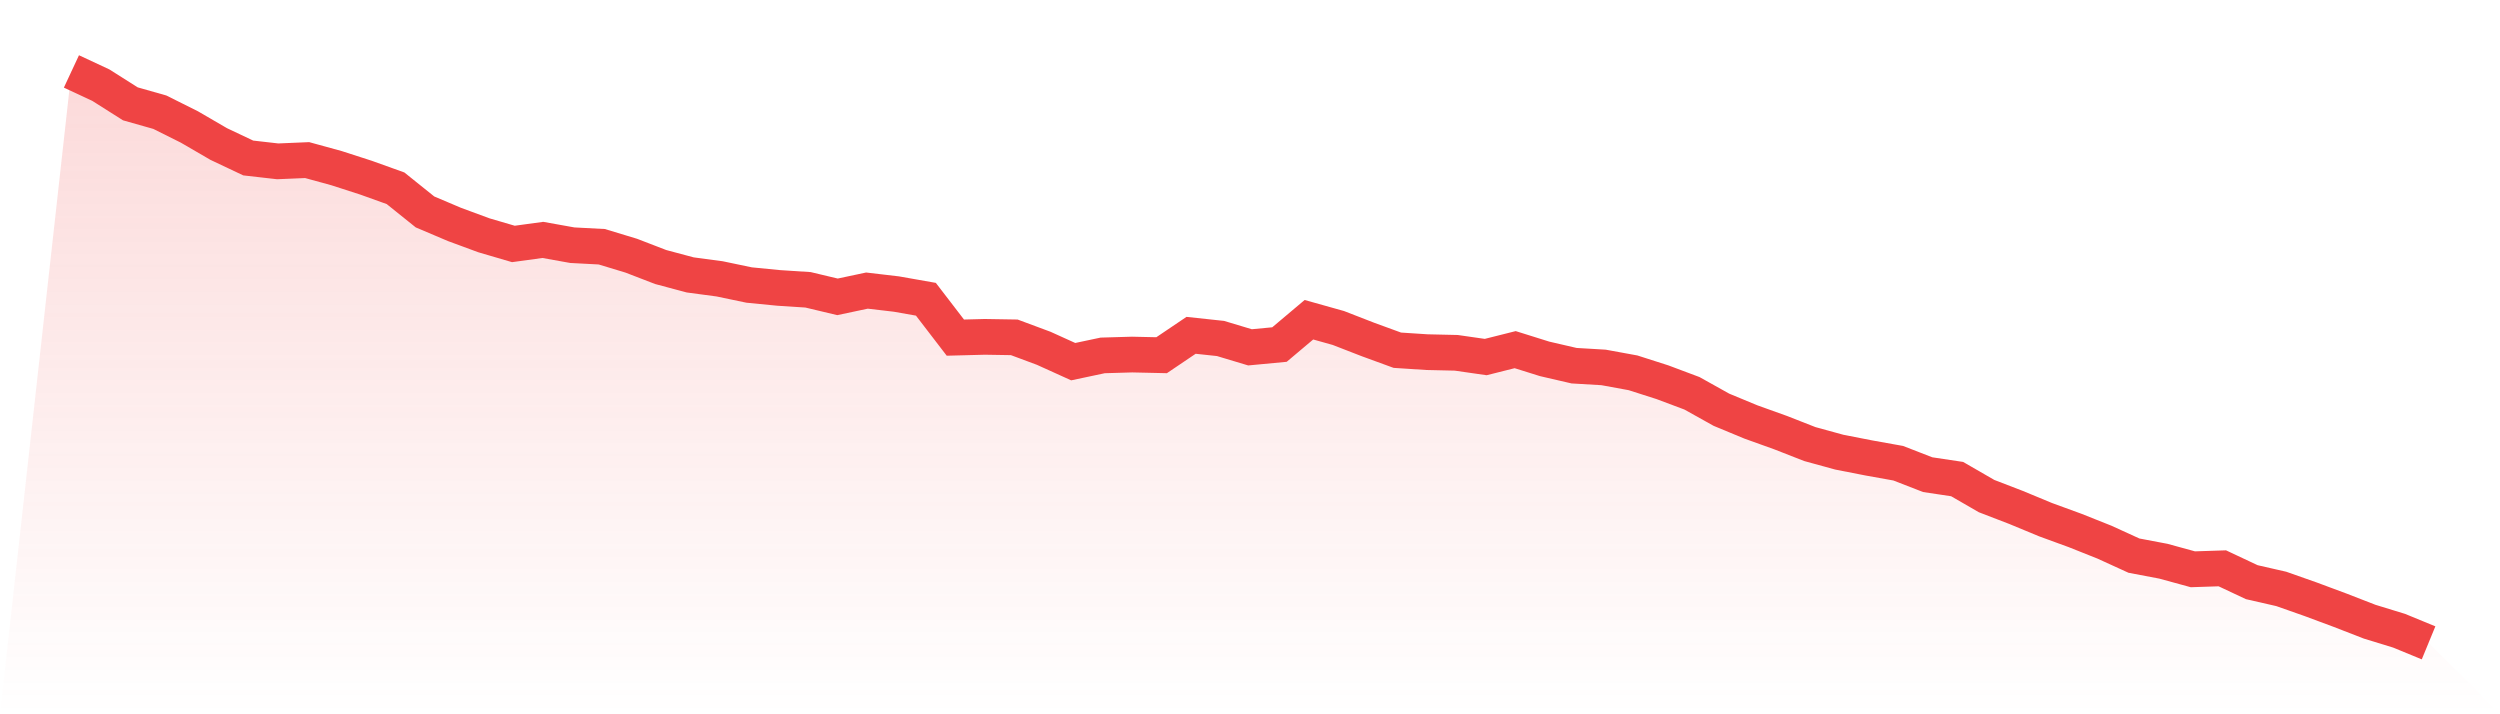
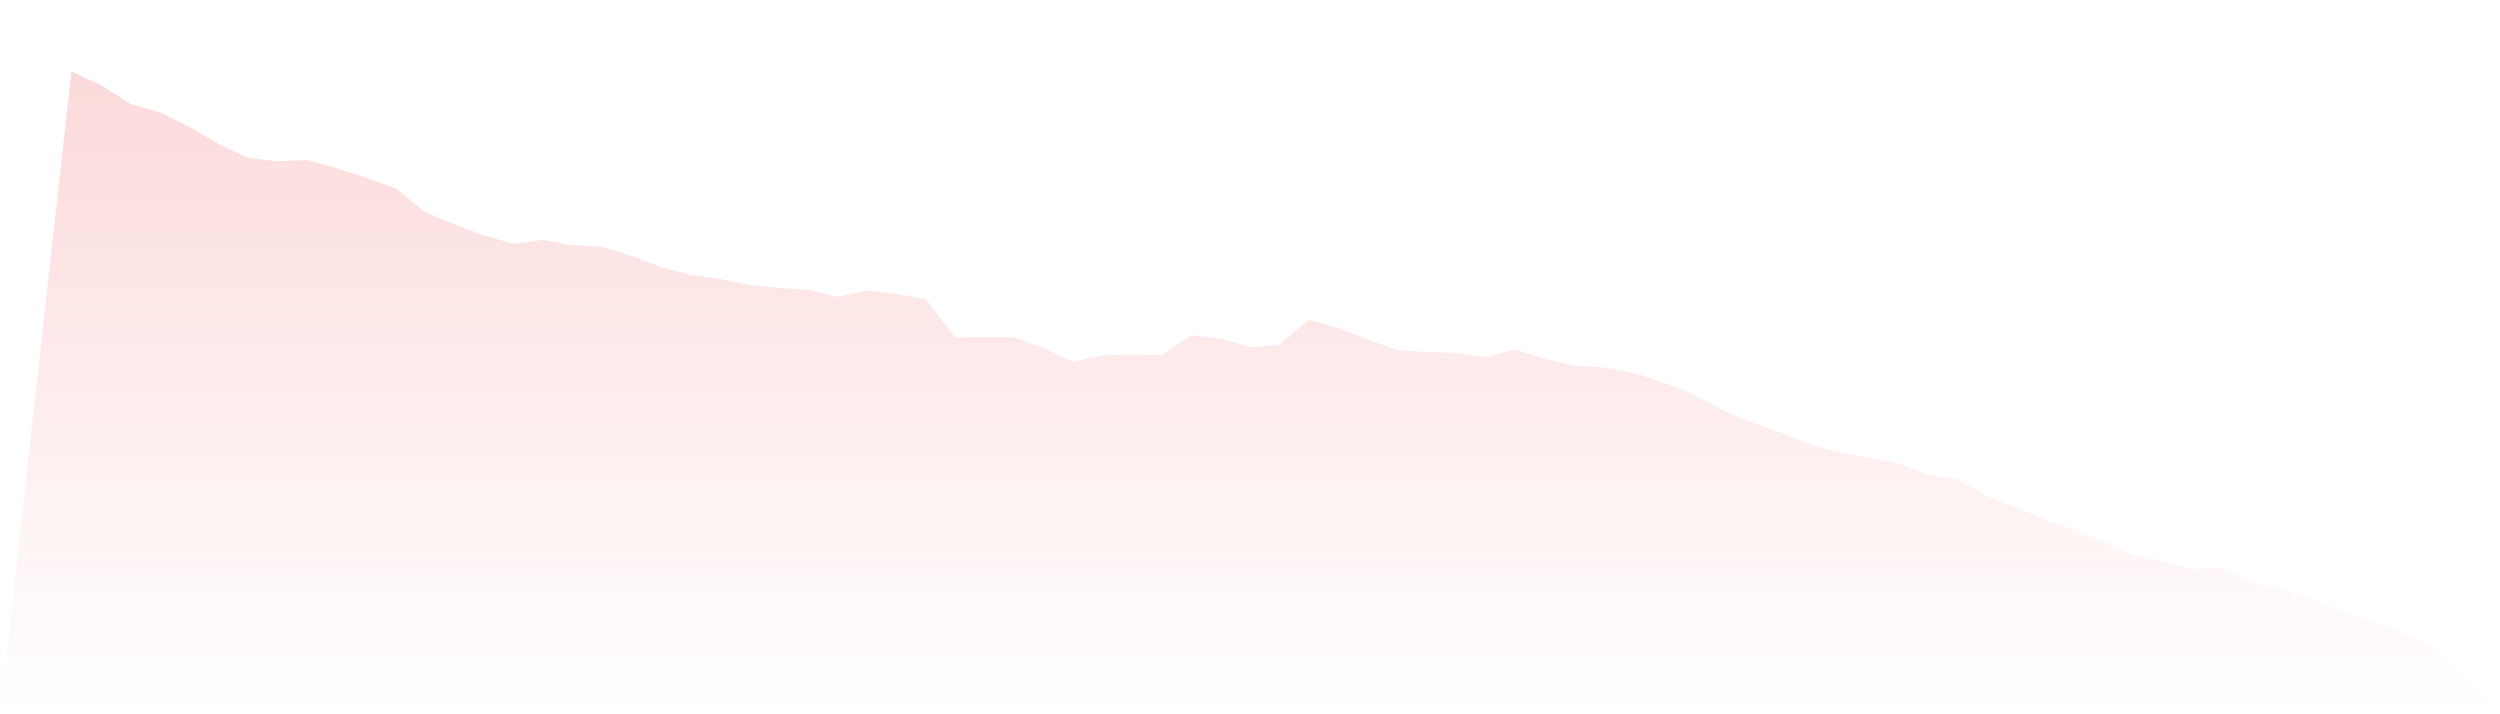
<svg xmlns="http://www.w3.org/2000/svg" viewBox="0 0 140 40">
  <defs>
    <linearGradient id="gradient" x1="0" x2="0" y1="0" y2="1">
      <stop offset="0%" stop-color="#ef4444" stop-opacity="0.2" />
      <stop offset="100%" stop-color="#ef4444" stop-opacity="0" />
    </linearGradient>
  </defs>
  <path d="M4,4 L4,4 L5.65,4.77 L7.3,5.815 L8.95,6.283 L10.6,7.107 L12.25,8.066 L13.9,8.847 L15.55,9.035 L17.2,8.965 L18.85,9.418 L20.5,9.951 L22.15,10.543 L23.8,11.868 L25.45,12.568 L27.1,13.177 L28.75,13.661 L30.4,13.435 L32.05,13.731 L33.7,13.818 L35.35,14.318 L37,14.954 L38.65,15.395 L40.3,15.616 L41.95,15.961 L43.6,16.123 L45.25,16.23 L46.9,16.623 L48.55,16.273 L50.2,16.467 L51.85,16.758 L53.5,18.907 L55.15,18.864 L56.8,18.891 L58.45,19.505 L60.1,20.253 L61.75,19.903 L63.4,19.855 L65.05,19.892 L66.7,18.778 L68.35,18.955 L70,19.451 L71.65,19.295 L73.3,17.905 L74.95,18.368 L76.6,19.009 L78.25,19.612 L79.9,19.72 L81.55,19.758 L83.2,19.995 L84.85,19.58 L86.5,20.097 L88.15,20.479 L89.8,20.576 L91.45,20.878 L93.1,21.406 L94.75,22.025 L96.4,22.946 L98.05,23.63 L99.7,24.222 L101.35,24.868 L103,25.321 L104.65,25.644 L106.3,25.94 L107.95,26.581 L109.6,26.829 L111.25,27.782 L112.9,28.417 L114.55,29.101 L116.2,29.704 L117.85,30.361 L119.5,31.115 L121.15,31.428 L122.8,31.88 L124.45,31.826 L126.1,32.602 L127.75,32.979 L129.4,33.56 L131.05,34.174 L132.7,34.815 L134.35,35.321 L136,36 L140,40 L0,40 z" fill="url(#gradient)" />
-   <path d="M4,4 L4,4 L5.65,4.77 L7.3,5.815 L8.95,6.283 L10.6,7.107 L12.25,8.066 L13.9,8.847 L15.55,9.035 L17.2,8.965 L18.85,9.418 L20.5,9.951 L22.15,10.543 L23.8,11.868 L25.45,12.568 L27.1,13.177 L28.75,13.661 L30.4,13.435 L32.05,13.731 L33.7,13.818 L35.35,14.318 L37,14.954 L38.65,15.395 L40.3,15.616 L41.95,15.961 L43.6,16.123 L45.25,16.23 L46.9,16.623 L48.55,16.273 L50.2,16.467 L51.85,16.758 L53.5,18.907 L55.15,18.864 L56.8,18.891 L58.45,19.505 L60.1,20.253 L61.75,19.903 L63.4,19.855 L65.05,19.892 L66.7,18.778 L68.35,18.955 L70,19.451 L71.65,19.295 L73.3,17.905 L74.95,18.368 L76.6,19.009 L78.25,19.612 L79.9,19.72 L81.55,19.758 L83.2,19.995 L84.85,19.58 L86.5,20.097 L88.15,20.479 L89.8,20.576 L91.45,20.878 L93.1,21.406 L94.75,22.025 L96.4,22.946 L98.05,23.63 L99.7,24.222 L101.35,24.868 L103,25.321 L104.65,25.644 L106.3,25.94 L107.95,26.581 L109.6,26.829 L111.25,27.782 L112.9,28.417 L114.55,29.101 L116.2,29.704 L117.85,30.361 L119.5,31.115 L121.15,31.428 L122.8,31.88 L124.45,31.826 L126.1,32.602 L127.75,32.979 L129.4,33.56 L131.05,34.174 L132.7,34.815 L134.35,35.321 L136,36" fill="none" stroke="#ef4444" stroke-width="2" />
</svg>